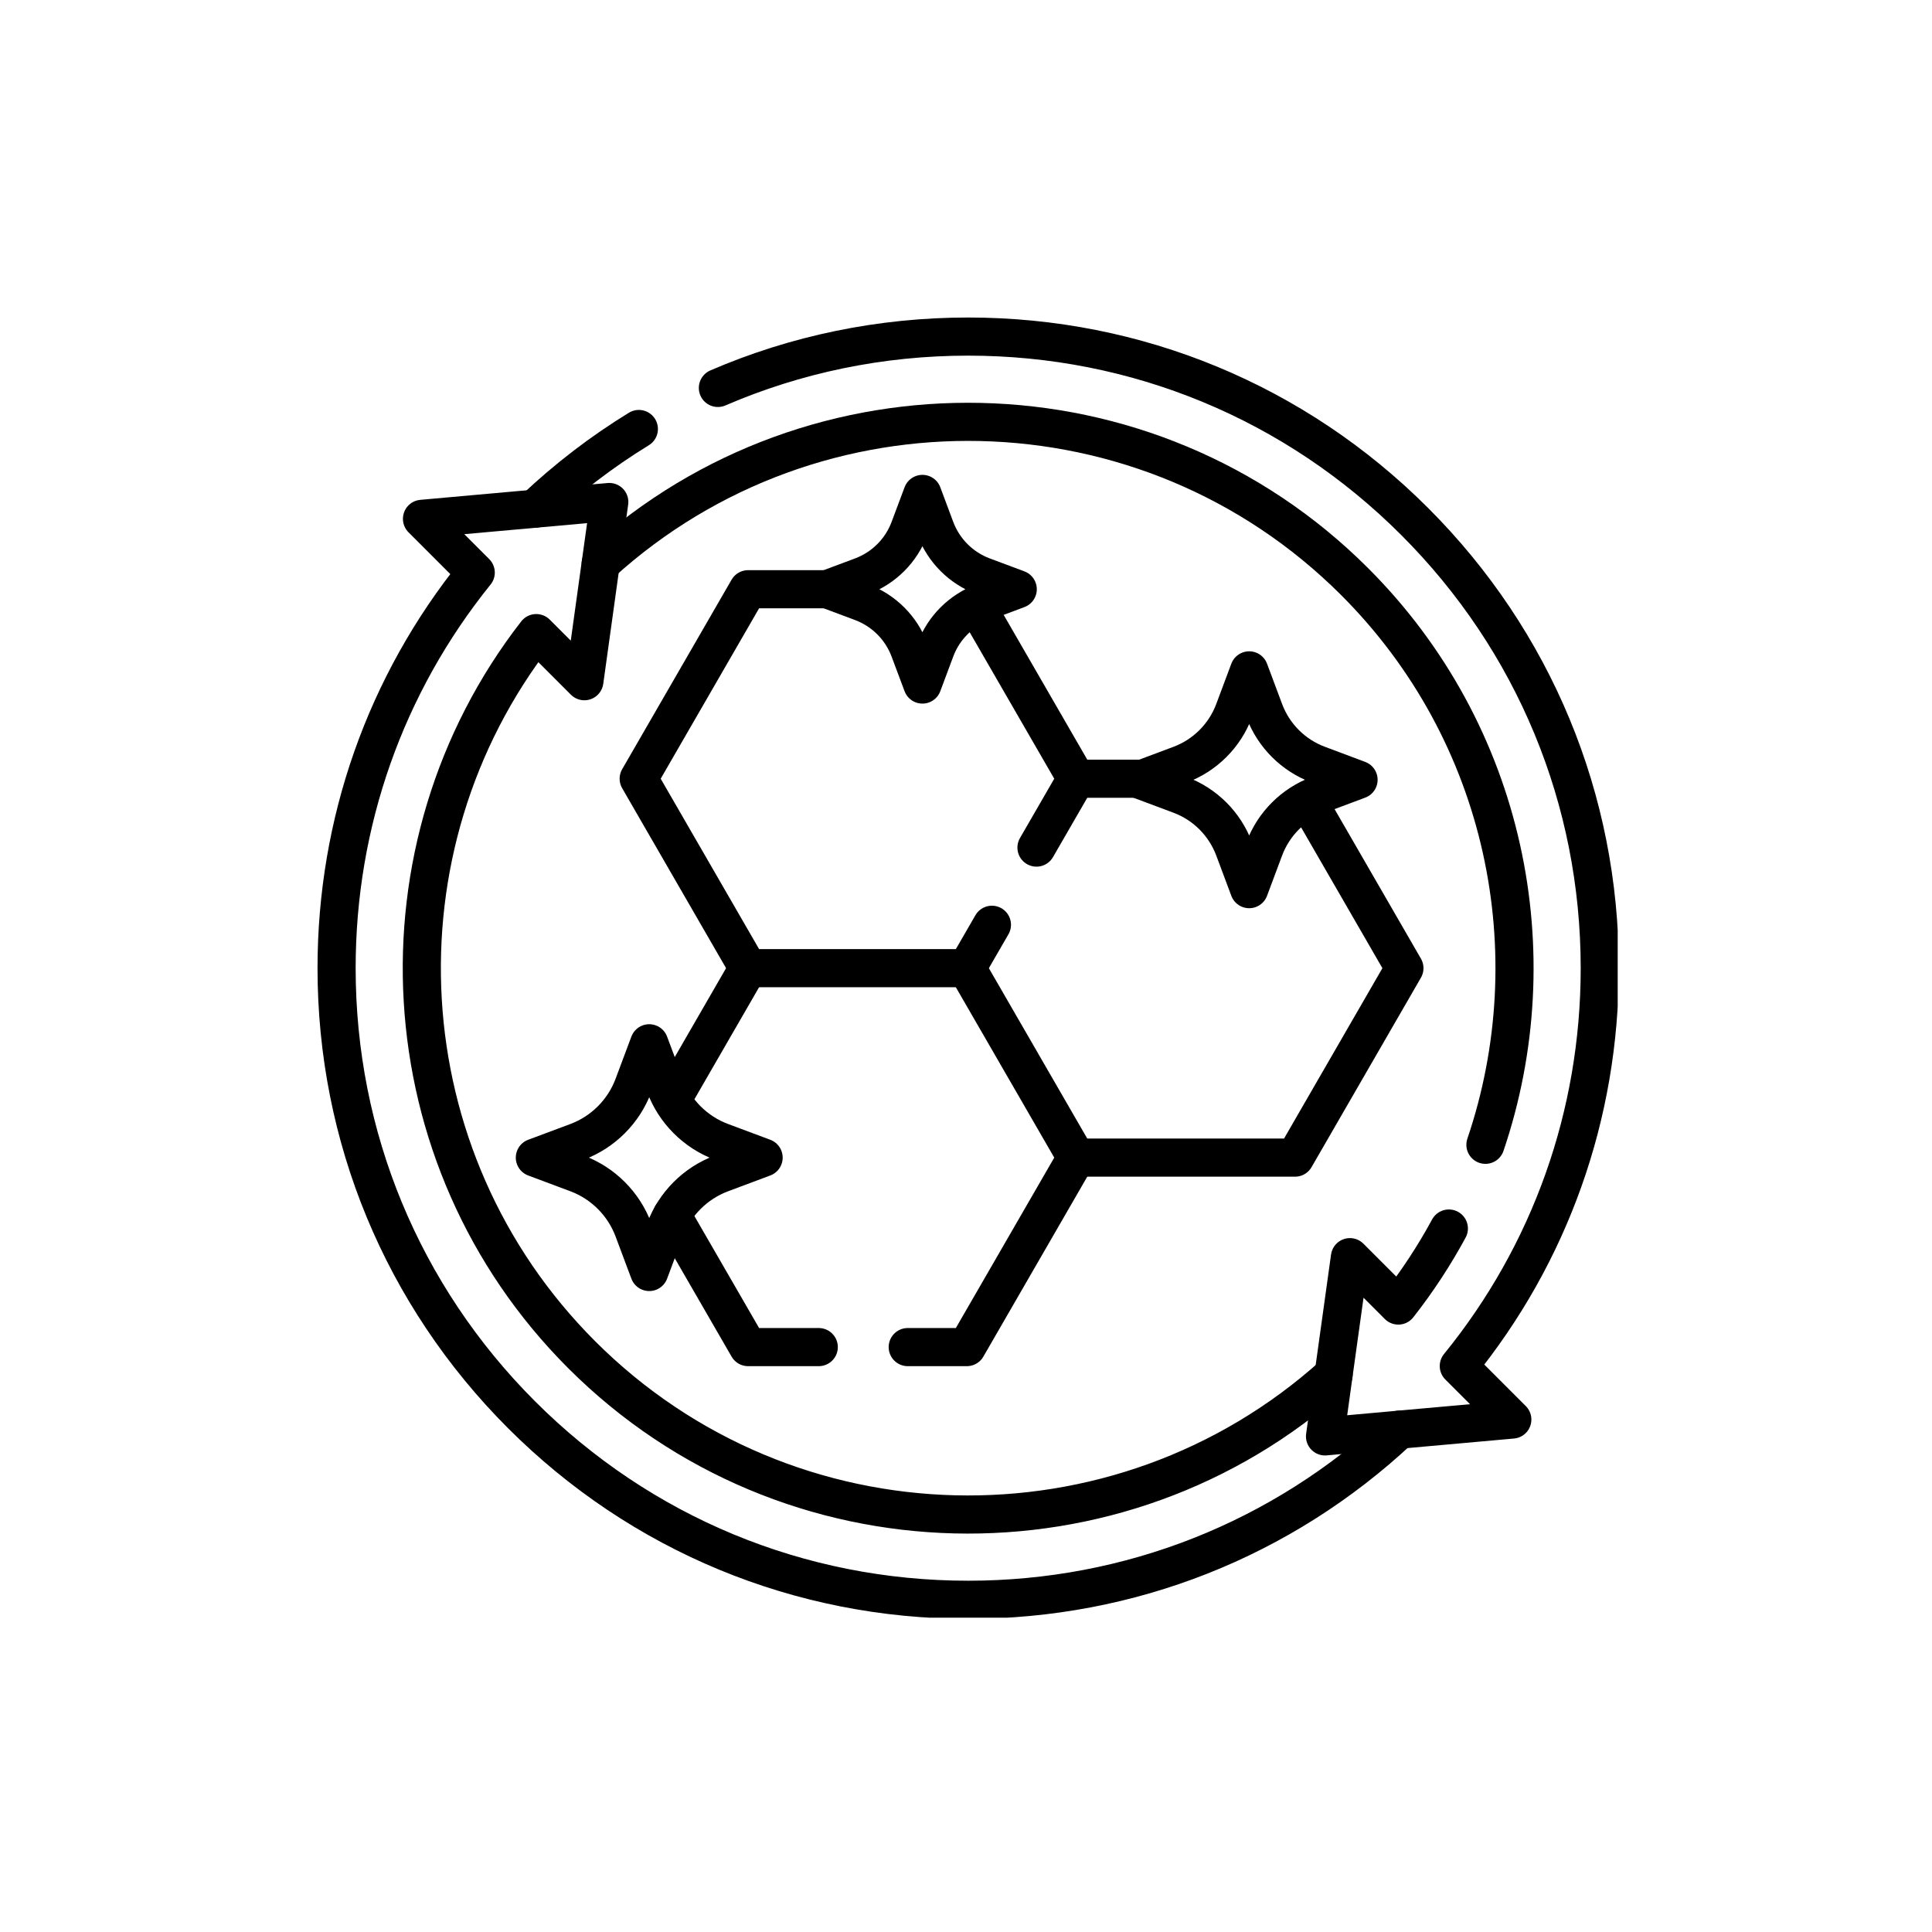
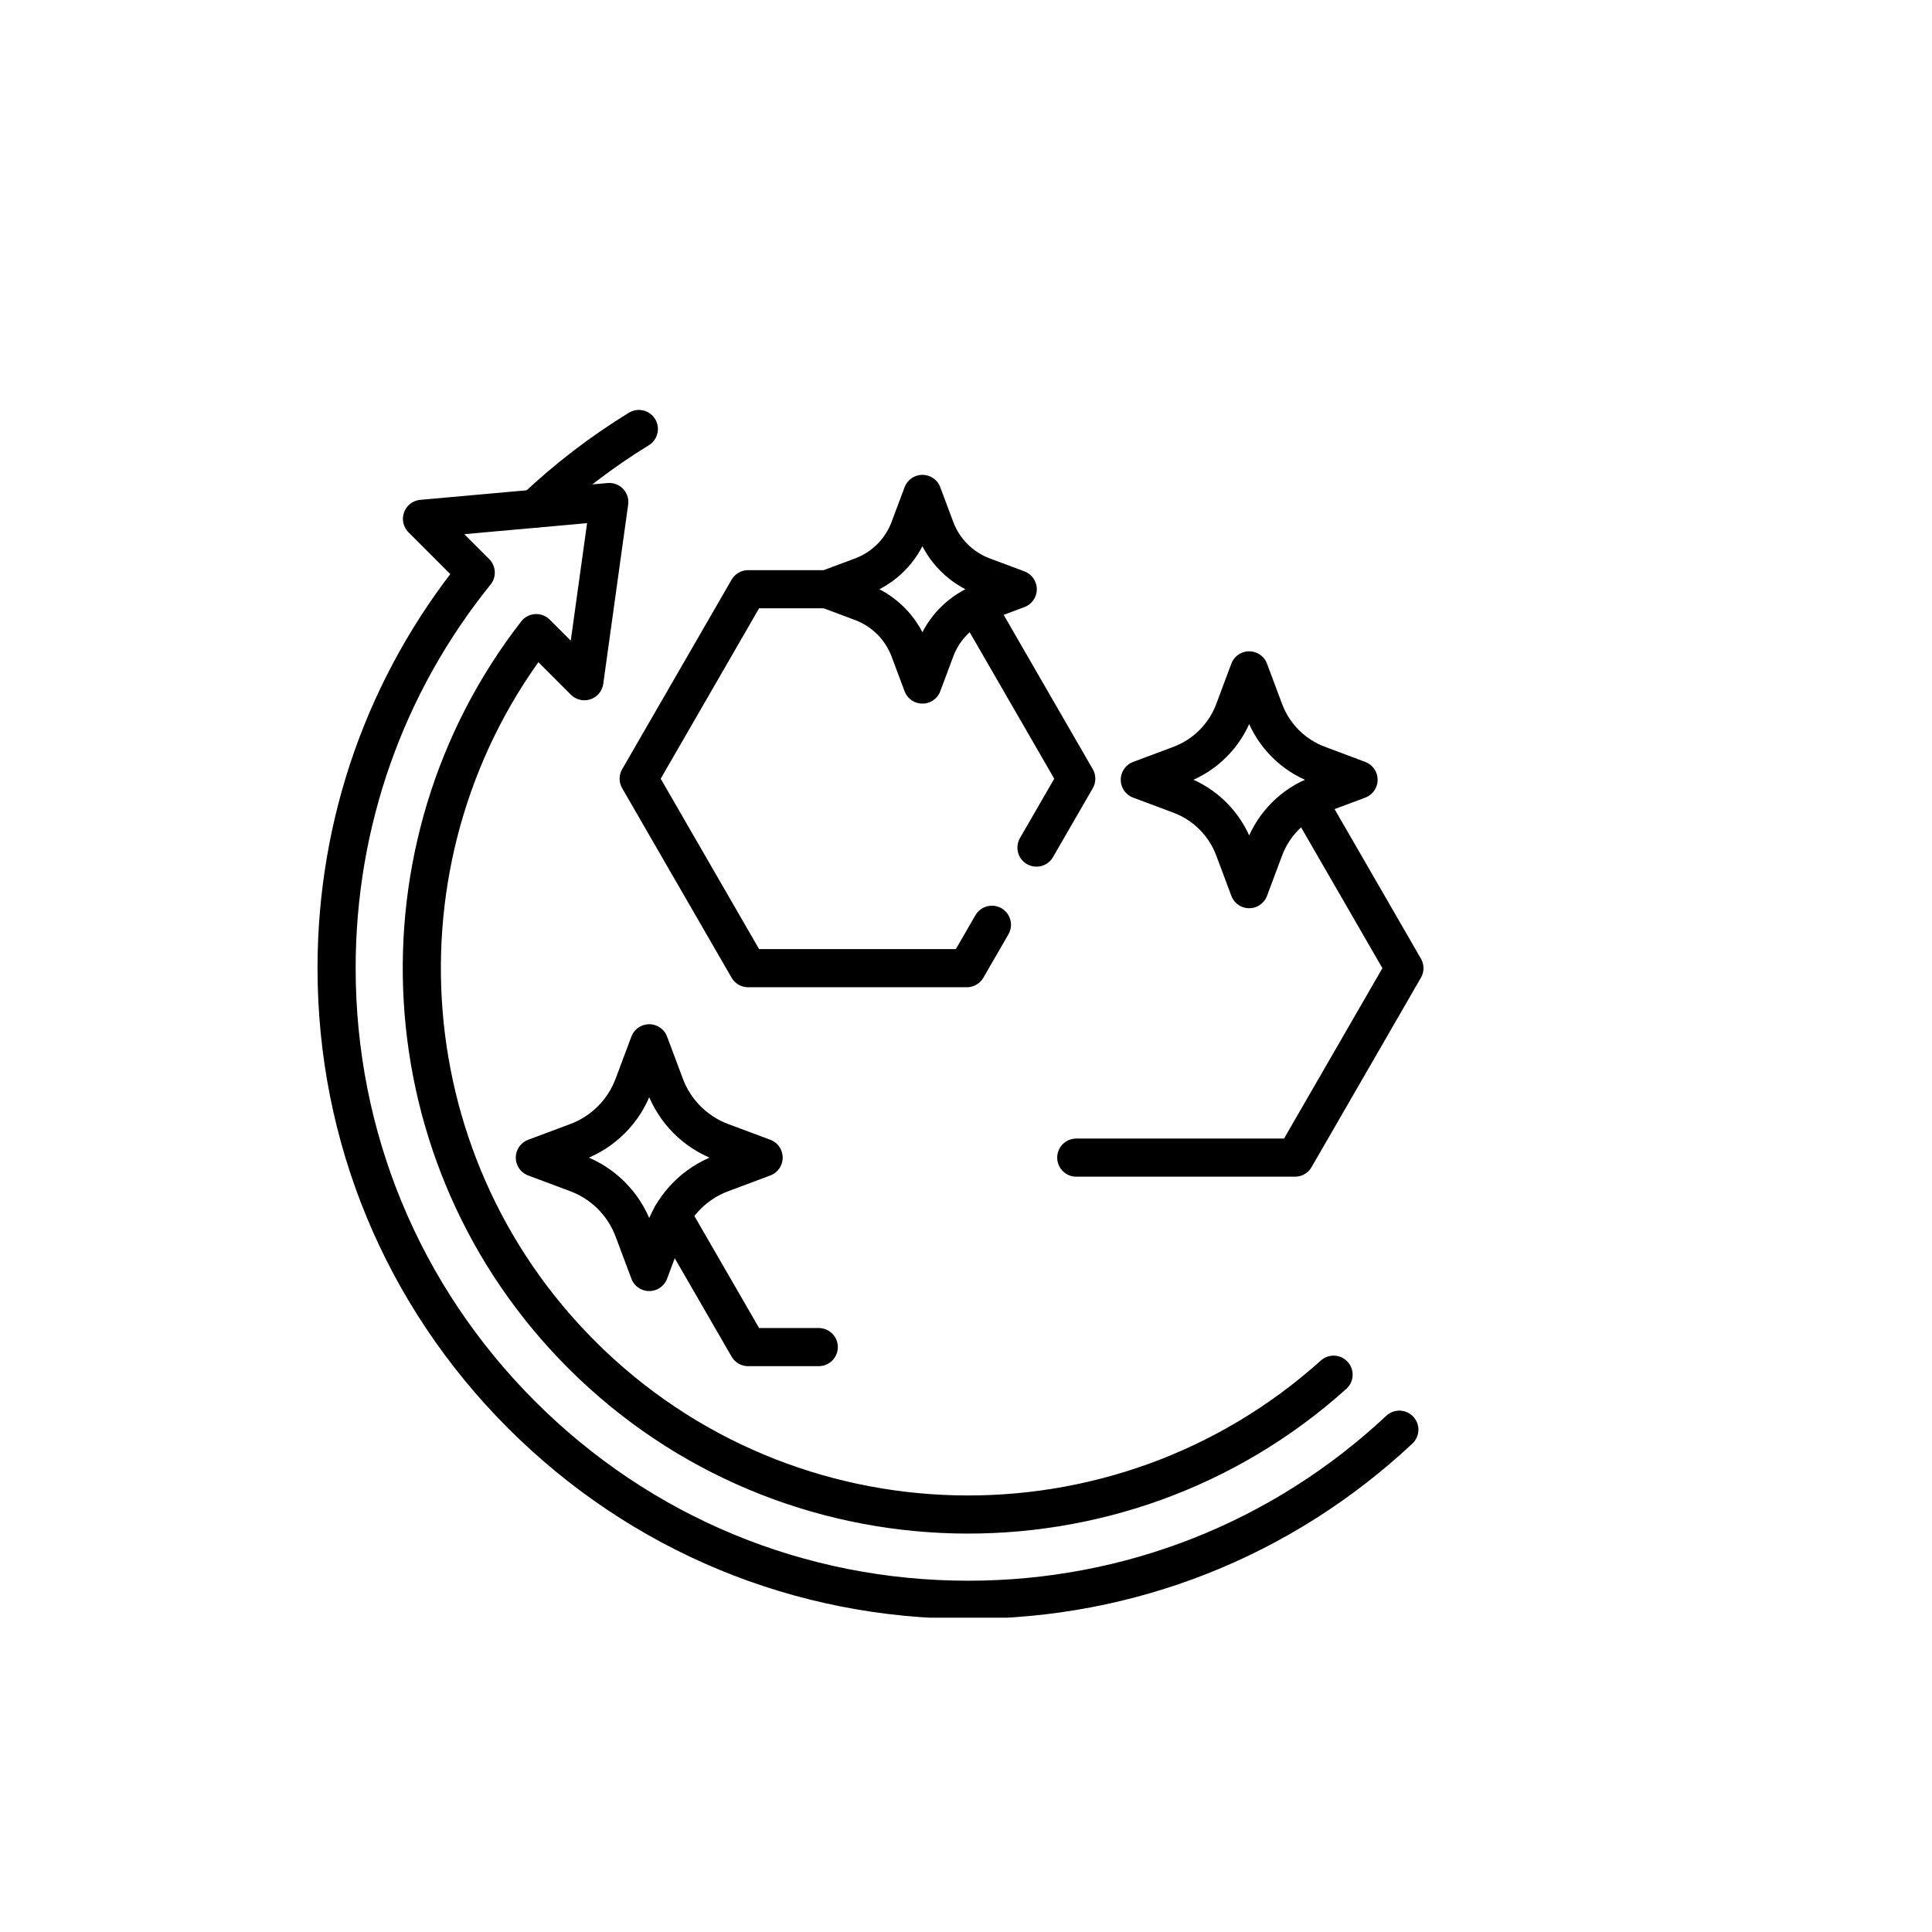
<svg xmlns="http://www.w3.org/2000/svg" width="300" zoomAndPan="magnify" viewBox="0 0 224.88 225" height="300" preserveAspectRatio="xMidYMid meet" version="1.0">
  <defs>
    <clipPath id="65f75e38e9">
      <path clip-rule="nonzero" d="M 36.918 56 L 166 56 L 166 188.395 L 36.918 188.395 Z M 36.918 56" />
    </clipPath>
    <clipPath id="c675c062f8">
-       <path clip-rule="nonzero" d="M 81 36.977 L 188.336 36.977 L 188.336 170 L 81 170 Z M 81 36.977" />
-     </clipPath>
+       </clipPath>
  </defs>
  <g clip-path="url(#65f75e38e9)">
    <path stroke-linecap="round" transform="matrix(0.296, 0, 0, 0.296, 36.917, 36.977)" fill="none" stroke-linejoin="round" stroke="#000000" stroke-width="15" stroke-opacity="1" stroke-miterlimit="10" d="M 425.643 437.578 C 379.453 480.796 319.553 504.505 255.994 504.505 C 189.622 504.505 127.226 478.656 80.283 431.714 C 33.354 384.771 7.505 322.375 7.505 256.003 C 7.505 198.692 26.763 144.339 62.254 100.355 L 41.107 79.209 L 85.514 75.22 L 114.797 72.591 L 111.429 96.776 L 104.996 143.098 L 86.069 124.17 C 20.568 208.466 26.525 330.67 103.926 408.071 C 185.065 489.21 315.445 491.838 399.767 415.943" />
  </g>
-   <path stroke-linecap="round" transform="matrix(0.296, 0, 0, 0.296, 36.917, 36.977)" fill="none" stroke-linejoin="round" stroke="#000000" stroke-width="15" stroke-opacity="1" stroke-miterlimit="10" d="M 111.429 96.776 C 195.725 20.154 326.685 22.545 408.075 103.935 C 467.896 163.756 485.027 250.336 459.509 325.492" />
  <g clip-path="url(#c675c062f8)">
    <path stroke-linecap="round" transform="matrix(0.296, 0, 0, 0.296, 36.917, 36.977)" fill="none" stroke-linejoin="round" stroke="#000000" stroke-width="15" stroke-opacity="1" stroke-miterlimit="10" d="M 157.526 27.709 C 188.196 14.461 221.56 7.501 255.994 7.501 C 322.366 7.501 384.776 33.349 431.705 80.292 C 478.648 127.234 504.496 189.631 504.496 256.003 C 504.496 313.684 484.975 368.379 449.035 412.535 L 470.089 433.589 L 425.643 437.578 L 396.399 440.22 L 399.767 415.943 L 406.2 369.7 L 425.233 388.734 C 432.801 379.091 439.432 368.947 445.125 358.434" />
  </g>
  <path stroke-linecap="round" transform="matrix(0.296, 0, 0, 0.296, 36.917, 36.977)" fill="none" stroke-linejoin="round" stroke="#000000" stroke-width="15" stroke-opacity="1" stroke-miterlimit="10" d="M 126.433 43.863 C 111.878 52.779 98.168 63.266 85.514 75.22" />
  <path stroke-linecap="round" transform="matrix(0.296, 0, 0, 0.296, 36.917, 36.977)" fill="none" stroke-linejoin="round" stroke="#000000" stroke-width="15" stroke-opacity="1" stroke-miterlimit="10" d="M 259.111 113.194 L 298.525 181.455 L 282.873 208.558" />
  <path stroke-linecap="round" transform="matrix(0.296, 0, 0, 0.296, 36.917, 36.977)" fill="none" stroke-linejoin="round" stroke="#000000" stroke-width="15" stroke-opacity="1" stroke-miterlimit="10" d="M 200.506 106.907 L 169.413 106.907 L 126.367 181.455 L 169.413 256.003 L 255.479 256.003 L 265.346 238.924" />
  <path stroke-linecap="round" transform="matrix(0.296, 0, 0, 0.296, 36.917, 36.977)" fill="none" stroke-linejoin="round" stroke="#000000" stroke-width="15" stroke-opacity="1" stroke-miterlimit="10" d="M 298.525 330.538 L 384.604 330.538 L 427.637 256.003 L 390.191 191.15" />
-   <path stroke-linecap="round" transform="matrix(0.296, 0, 0, 0.296, 36.917, 36.977)" fill="none" stroke-linejoin="round" stroke="#000000" stroke-width="15" stroke-opacity="1" stroke-miterlimit="10" d="M 323.529 181.455 L 298.525 181.455" />
-   <path stroke-linecap="round" transform="matrix(0.296, 0, 0, 0.296, 36.917, 36.977)" fill="none" stroke-linejoin="round" stroke="#000000" stroke-width="15" stroke-opacity="1" stroke-miterlimit="10" d="M 169.4 256.003 L 140.117 306.736" />
-   <path stroke-linecap="round" transform="matrix(0.296, 0, 0, 0.296, 36.917, 36.977)" fill="none" stroke-linejoin="round" stroke="#000000" stroke-width="15" stroke-opacity="1" stroke-miterlimit="10" d="M 255.479 256.003 L 298.525 330.538 L 255.479 405.086 L 232.219 405.086" />
  <path stroke-linecap="round" transform="matrix(0.296, 0, 0, 0.296, 36.917, 36.977)" fill="none" stroke-linejoin="round" stroke="#000000" stroke-width="15" stroke-opacity="1" stroke-miterlimit="10" d="M 139.444 353.203 L 169.413 405.086 L 197.217 405.086" />
  <path stroke-linecap="round" transform="matrix(0.296, 0, 0, 0.296, 36.917, 36.977)" fill="none" stroke-linejoin="round" stroke="#000000" stroke-width="15" stroke-opacity="1" stroke-miterlimit="10" d="M 366.562 138.831 L 360.631 154.695 C 356.946 164.522 349.206 172.262 339.392 175.934 L 323.529 181.877 L 339.392 187.808 C 349.206 191.48 356.946 199.233 360.631 209.047 L 366.562 224.91 L 372.492 209.047 C 376.177 199.233 383.917 191.48 393.744 187.808 L 409.594 181.877 L 393.744 175.934 C 383.917 172.262 376.177 164.522 372.492 154.695 Z M 366.562 138.831" />
  <path stroke-linecap="round" transform="matrix(0.296, 0, 0, 0.296, 36.917, 36.977)" fill="none" stroke-linejoin="round" stroke="#000000" stroke-width="15" stroke-opacity="1" stroke-miterlimit="10" d="M 130.515 285.55 L 124.307 302.126 C 120.463 312.389 112.367 320.499 102.104 324.343 L 85.514 330.538 L 102.104 336.745 C 112.367 340.589 120.463 348.699 124.307 358.962 L 130.515 375.538 L 136.723 358.962 C 140.566 348.699 148.663 340.589 158.926 336.745 L 175.516 330.538 L 158.926 324.343 C 148.663 320.499 140.566 312.389 136.723 302.126 Z M 130.515 285.55" />
  <path stroke-linecap="round" transform="matrix(0.296, 0, 0, 0.296, 36.917, 36.977)" fill="none" stroke-linejoin="round" stroke="#000000" stroke-width="15" stroke-opacity="1" stroke-miterlimit="10" d="M 238.005 69.408 L 232.893 83.052 C 229.644 91.717 222.815 98.559 214.137 101.808 L 200.493 106.907 L 214.137 112.018 C 222.802 115.268 229.644 122.096 232.893 130.774 L 238.005 144.405 L 243.116 130.721 C 246.352 122.083 253.168 115.268 261.819 112.032 L 275.503 106.907 L 261.859 101.808 C 253.194 98.559 246.352 91.717 243.103 83.052 Z M 238.005 69.408" />
</svg>